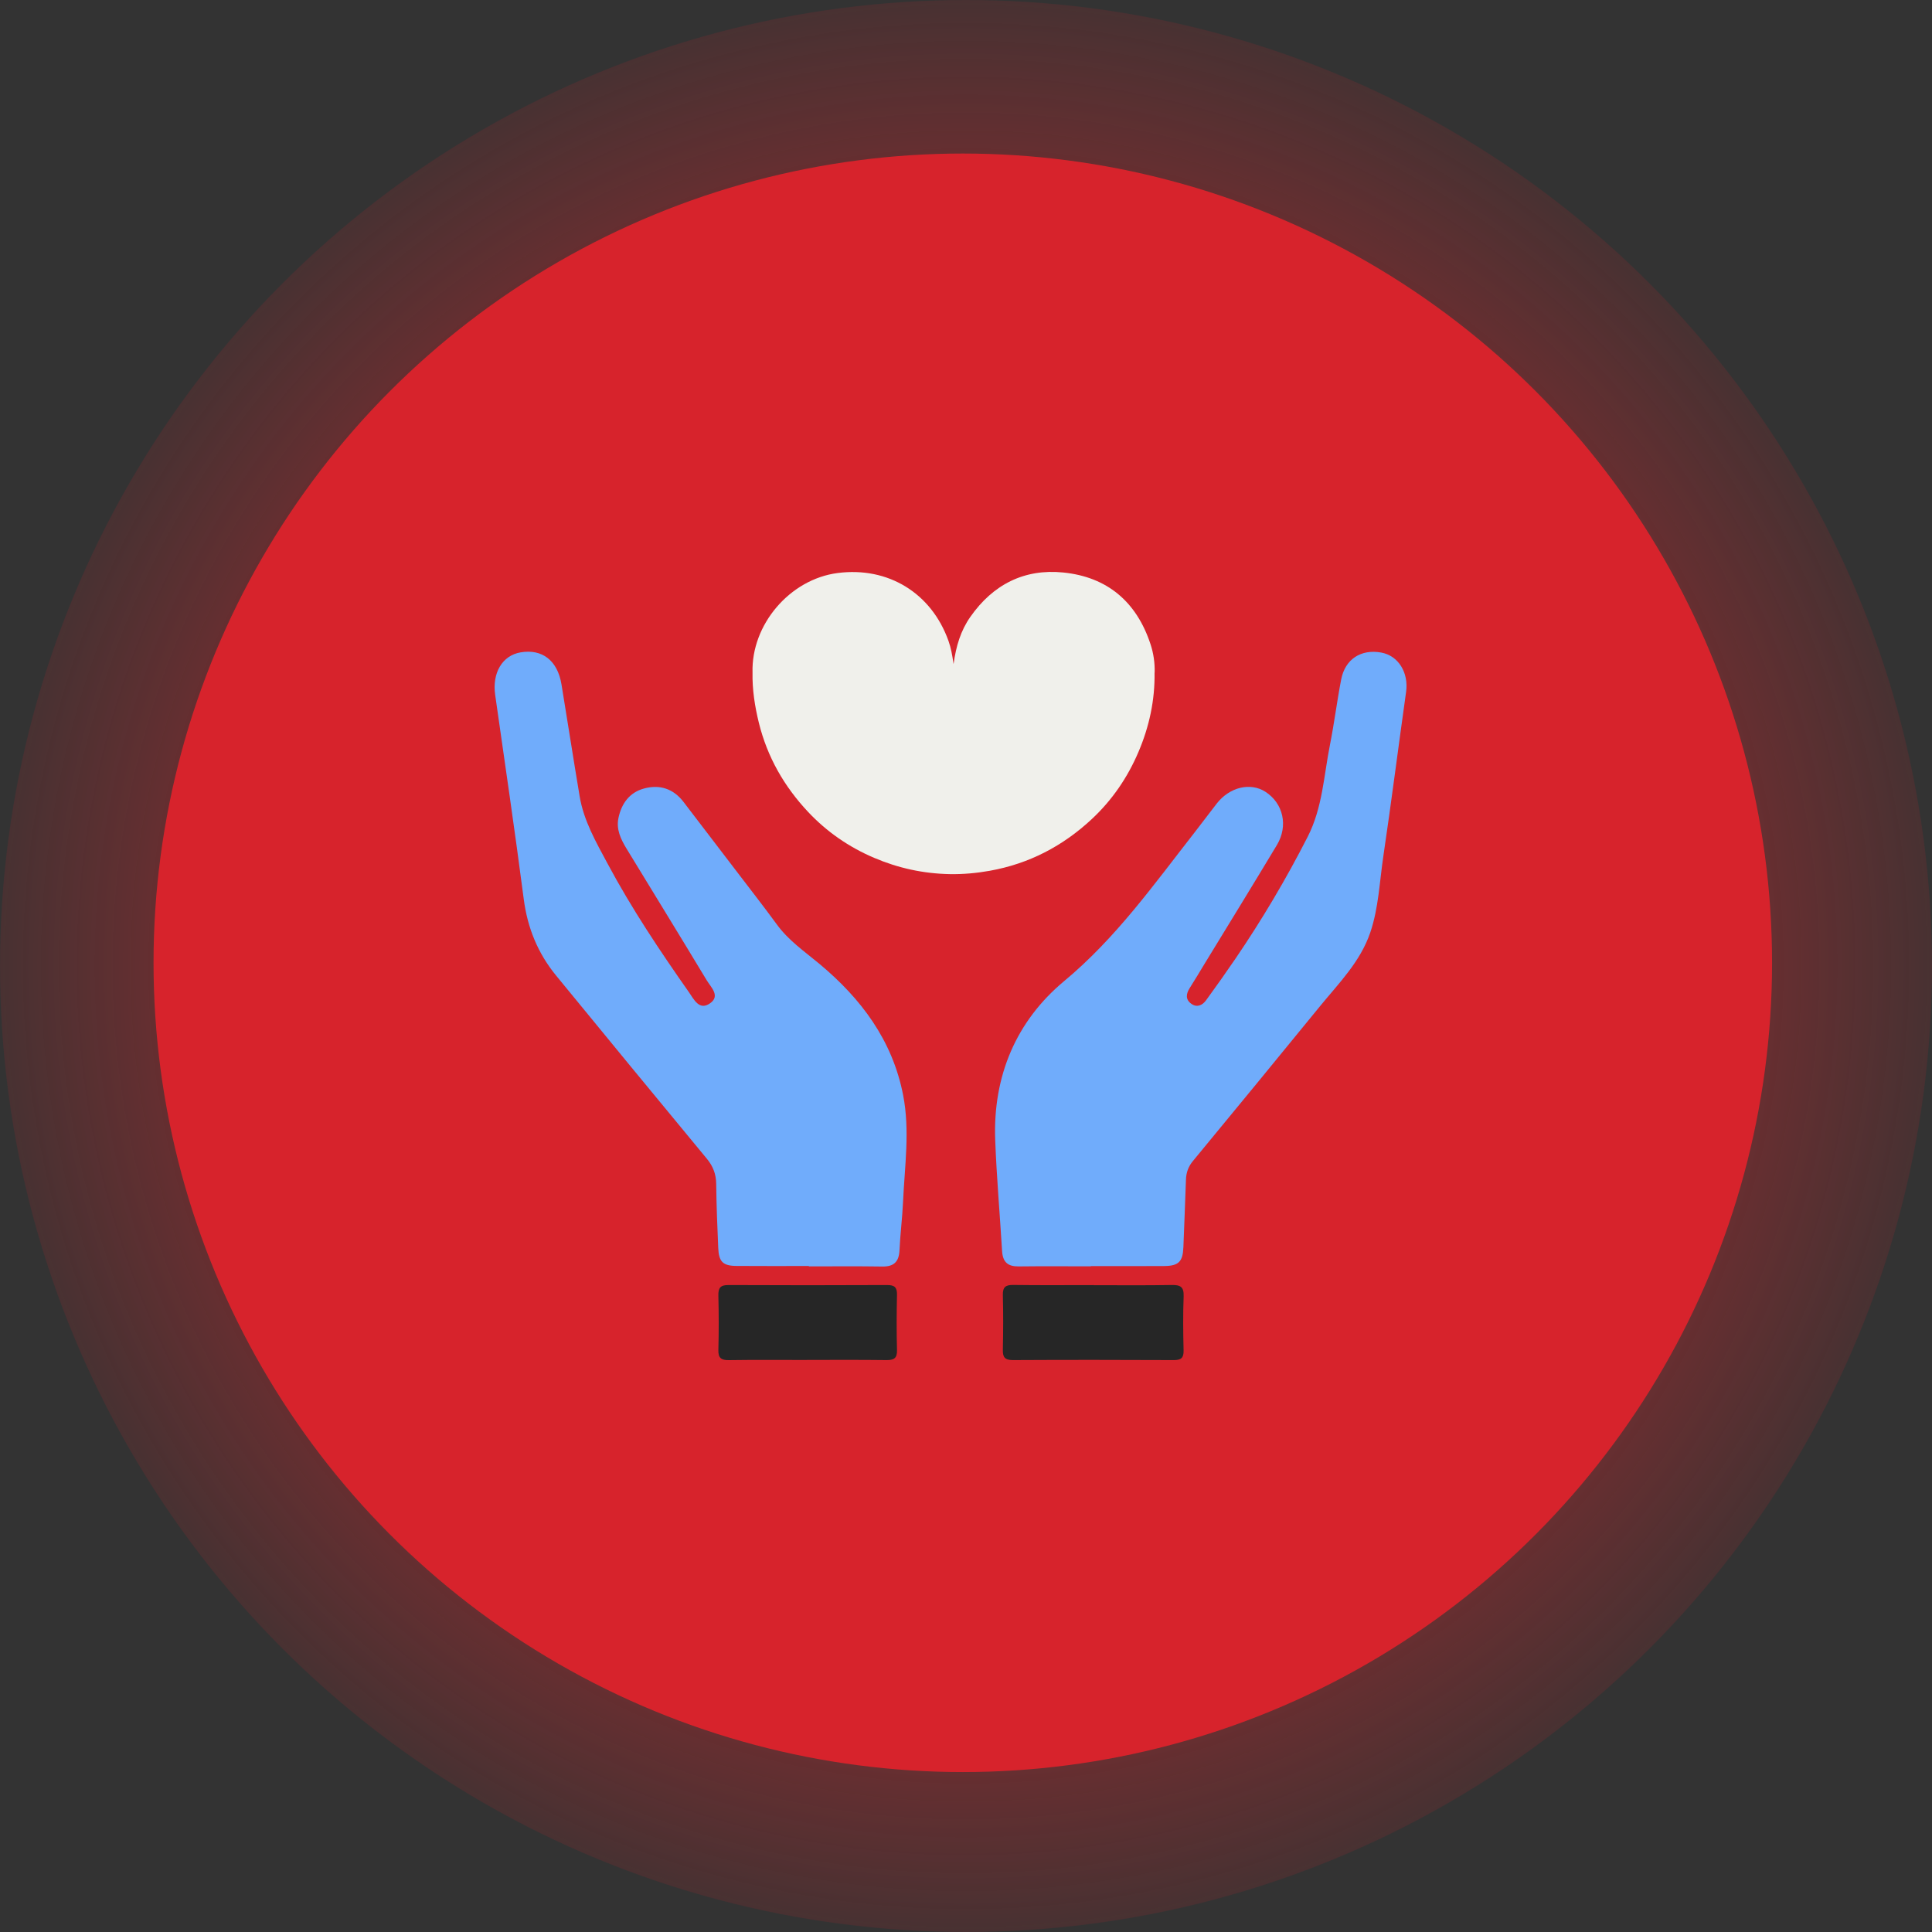
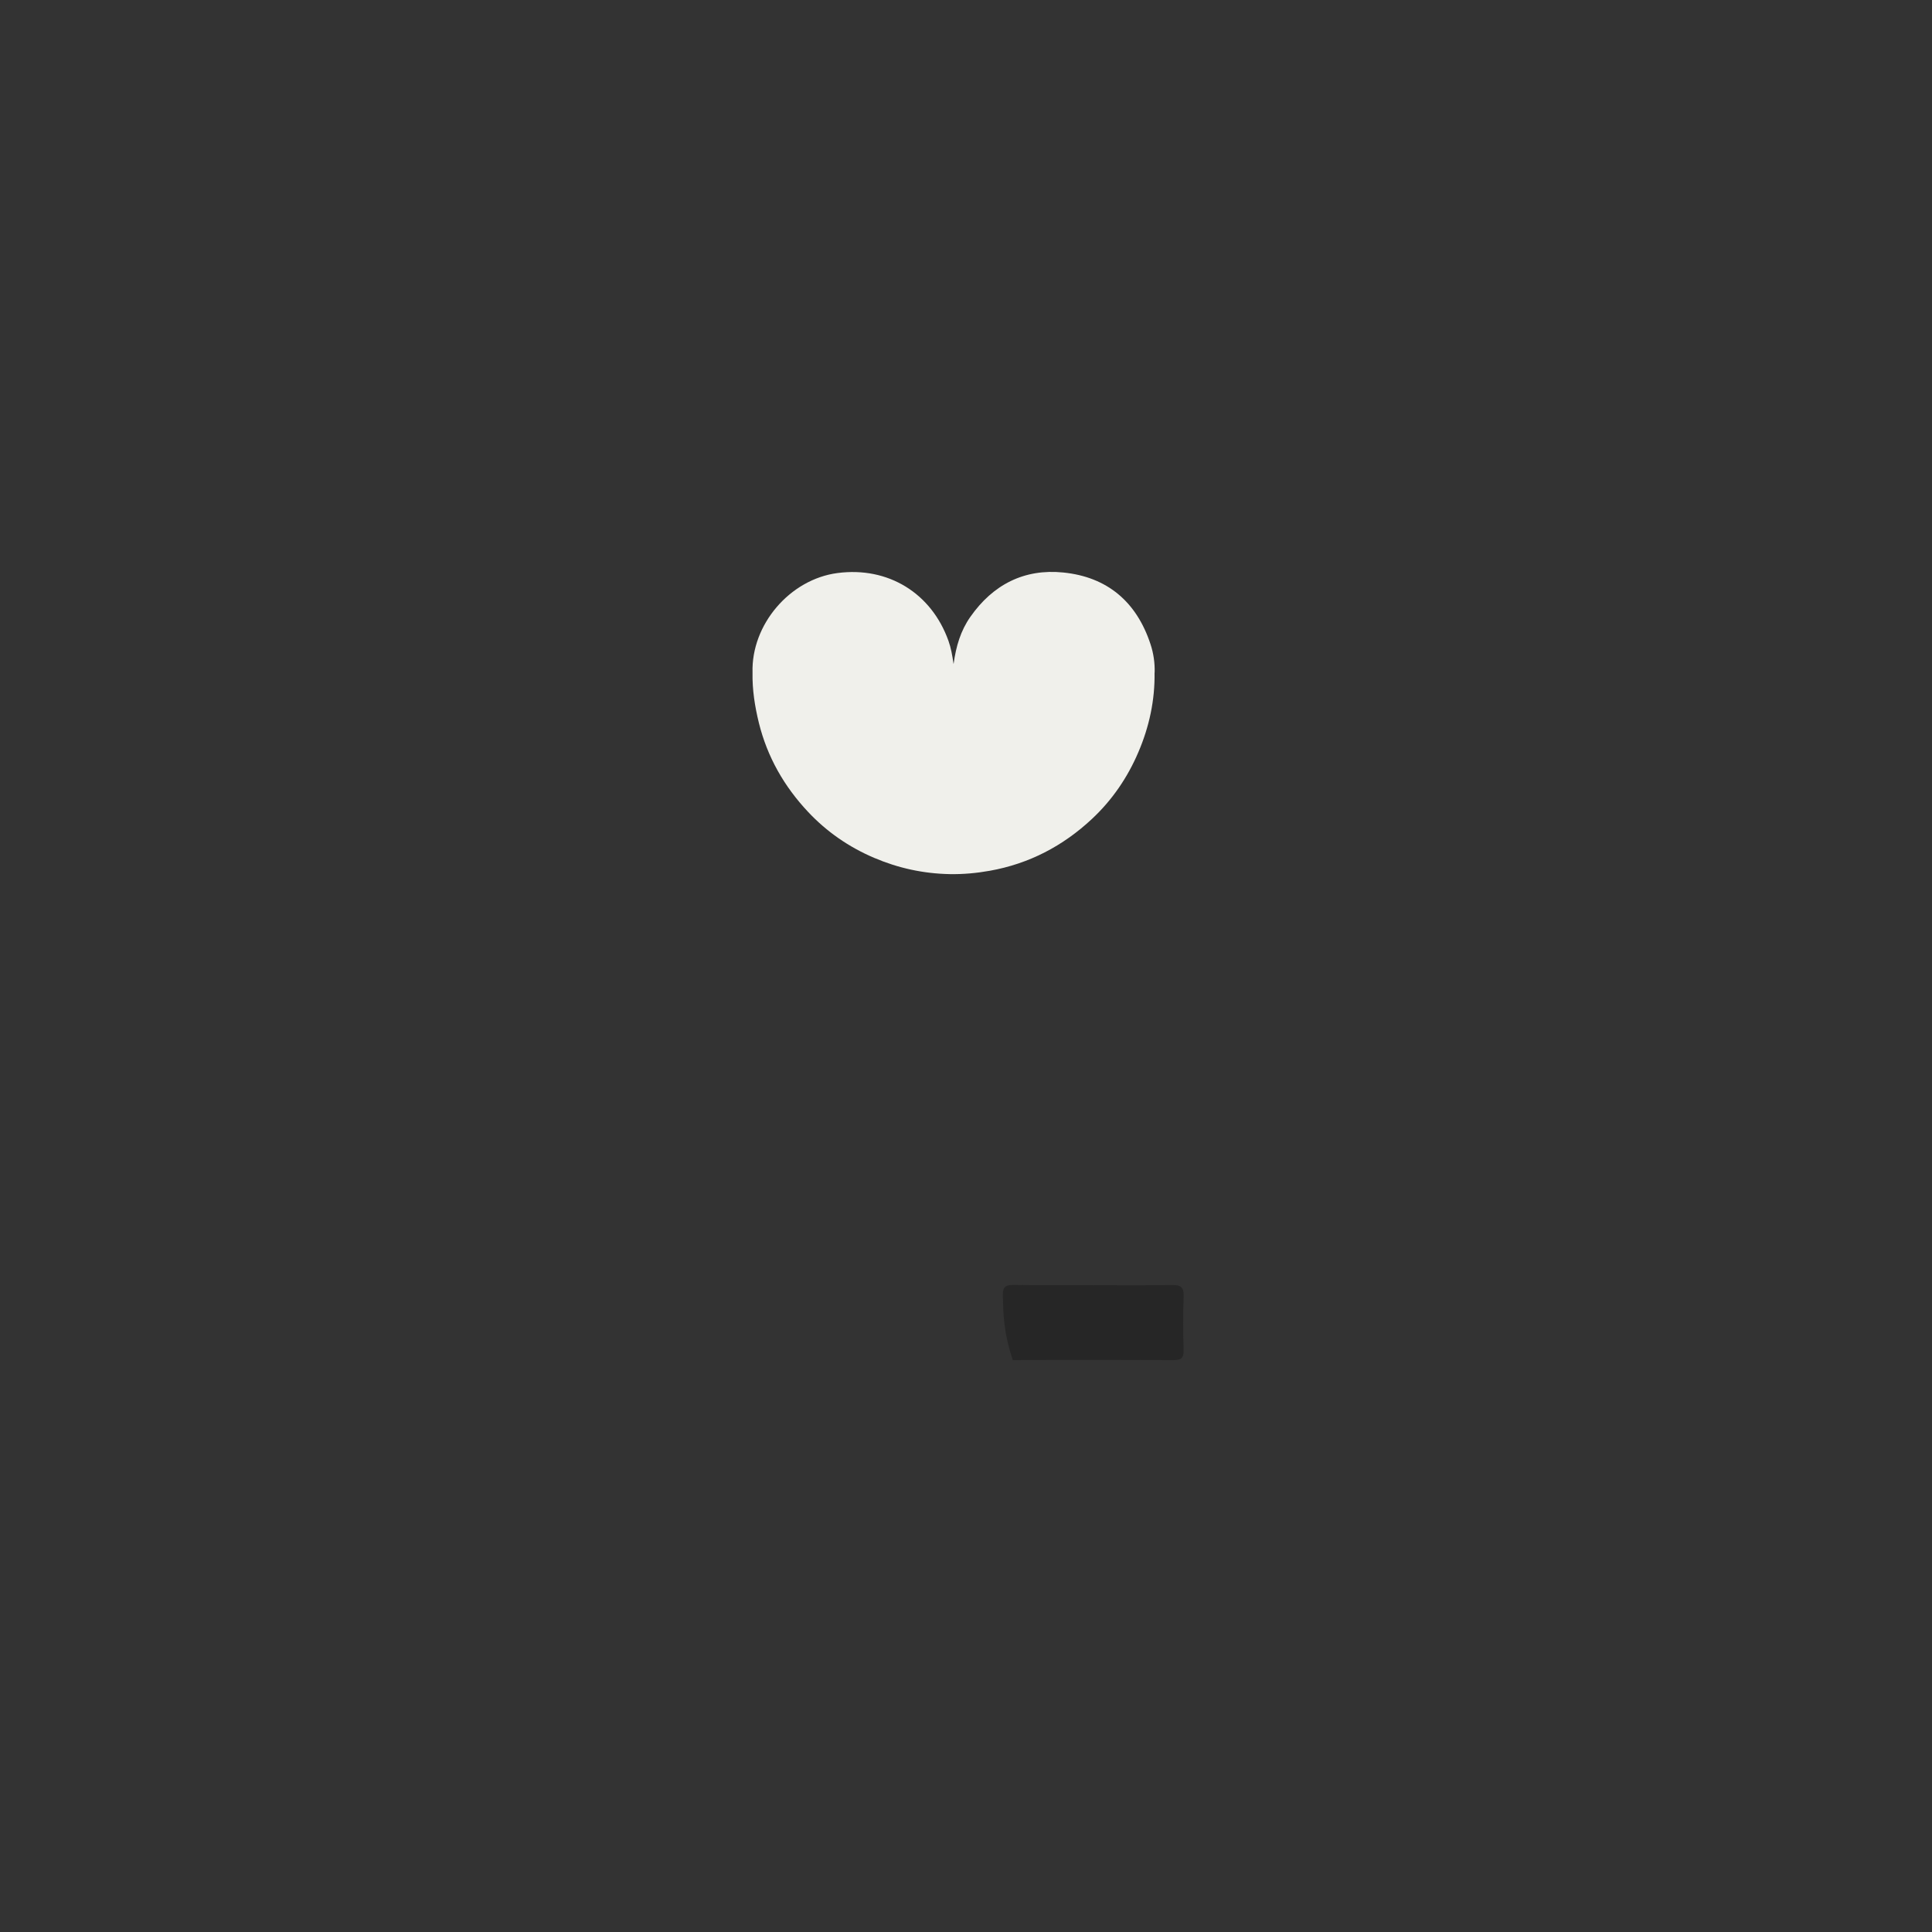
<svg xmlns="http://www.w3.org/2000/svg" width="125" height="125" viewBox="0 0 125 125" fill="none">
  <rect x="0" y="0" width="125" height="125" fill="#333333" stroke="none" />
-   <circle opacity="0.5" cx="62.5" cy="62.5" r="62.5" fill="url(#paint0_radial_6316_92)" />
-   <circle cx="62.293" cy="62.293" r="52.359" fill="#D7232C" />
  <g clip-path="url(#clip0_6316_92)">
-     <path d="M70.582 81.931C69.025 81.931 67.466 81.918 65.909 81.937C65.206 81.944 64.878 81.664 64.834 80.934C64.69 78.547 64.481 76.163 64.39 73.773C64.231 69.599 65.762 66.049 68.854 63.474C72.211 60.682 74.668 57.21 77.3 53.845C77.778 53.23 78.244 52.606 78.722 51.991C79.553 50.922 80.904 50.599 81.879 51.232C83.023 51.976 83.361 53.428 82.617 54.67C81.079 57.232 79.51 59.779 77.953 62.329C77.628 62.862 77.312 63.398 76.975 63.925C76.731 64.308 76.69 64.675 77.087 64.951C77.456 65.208 77.803 65.035 78.034 64.716C78.678 63.834 79.306 62.944 79.922 62.043C81.651 59.506 83.211 56.875 84.608 54.137C85.571 52.249 85.649 50.185 86.049 48.184C86.327 46.785 86.502 45.364 86.774 43.962C87.027 42.648 88.052 41.986 89.359 42.219C90.472 42.416 91.147 43.52 90.975 44.759C90.475 48.309 90.025 51.866 89.5 55.41C89.256 57.05 89.197 58.728 88.662 60.318C88.018 62.225 86.618 63.615 85.389 65.12C82.663 68.463 79.925 71.794 77.181 75.119C76.881 75.483 76.746 75.868 76.731 76.329C76.681 77.785 76.621 79.24 76.565 80.695C76.528 81.624 76.262 81.903 75.334 81.912C73.749 81.925 72.167 81.915 70.582 81.915C70.582 81.921 70.582 81.928 70.582 81.937V81.931Z" fill="#70ACFB" />
-     <path d="M52.327 81.91C50.771 81.91 49.211 81.919 47.654 81.906C46.77 81.9 46.507 81.637 46.47 80.74C46.41 79.363 46.354 77.983 46.338 76.606C46.332 75.973 46.138 75.458 45.735 74.972C42.472 71.027 39.218 67.075 35.976 63.114C34.798 61.674 34.126 60.031 33.885 58.161C33.313 53.752 32.663 49.358 32.038 44.961C31.834 43.537 32.5 42.404 33.688 42.207C35.089 41.971 36.076 42.74 36.329 44.286C36.726 46.695 37.098 49.107 37.502 51.515C37.767 53.112 38.571 54.495 39.318 55.891C40.865 58.782 42.687 61.508 44.569 64.189C44.888 64.641 45.235 65.416 45.944 64.911C46.62 64.434 45.998 63.879 45.726 63.427C44.007 60.576 42.265 57.741 40.534 54.903C40.162 54.291 39.858 53.657 40.015 52.917C40.212 51.983 40.731 51.271 41.665 51.017C42.675 50.741 43.563 51.02 44.225 51.886C45.344 53.353 46.467 54.815 47.586 56.283C48.483 57.462 49.398 58.629 50.271 59.824C51.021 60.852 52.052 61.558 53.009 62.355C55.716 64.61 57.741 67.307 58.432 70.851C58.882 73.156 58.529 75.468 58.426 77.776C58.379 78.814 58.245 79.849 58.198 80.887C58.163 81.637 57.835 81.957 57.082 81.944C55.497 81.919 53.915 81.935 52.331 81.935C52.331 81.928 52.331 81.919 52.331 81.913L52.327 81.91Z" fill="#70ACFB" />
-     <path d="M70.76 83.152C72.445 83.152 74.13 83.17 75.815 83.139C76.374 83.13 76.603 83.261 76.581 83.87C76.537 85.037 76.549 86.21 76.578 87.376C76.59 87.859 76.412 88 75.946 87.997C72.473 87.982 69.001 87.978 65.528 87.997C64.993 87.997 64.871 87.793 64.884 87.307C64.909 86.137 64.915 84.968 64.884 83.798C64.871 83.277 65.056 83.13 65.556 83.136C67.291 83.161 69.029 83.145 70.763 83.145L70.76 83.152Z" fill="#262626" />
-     <path d="M52.212 87.99C50.527 87.99 48.839 87.975 47.154 88C46.654 88.006 46.463 87.859 46.479 87.338C46.51 86.168 46.507 84.998 46.479 83.829C46.466 83.336 46.601 83.138 47.129 83.142C50.552 83.16 53.978 83.157 57.401 83.142C57.866 83.142 58.044 83.28 58.035 83.763C58.01 84.958 58.004 86.156 58.035 87.351C58.051 87.887 57.829 88.003 57.344 87.997C55.631 87.975 53.922 87.987 52.209 87.987L52.212 87.99Z" fill="#262626" />
+     <path d="M70.76 83.152C72.445 83.152 74.13 83.17 75.815 83.139C76.374 83.13 76.603 83.261 76.581 83.87C76.537 85.037 76.549 86.21 76.578 87.376C76.59 87.859 76.412 88 75.946 87.997C72.473 87.982 69.001 87.978 65.528 87.997C64.909 86.137 64.915 84.968 64.884 83.798C64.871 83.277 65.056 83.13 65.556 83.136C67.291 83.161 69.029 83.145 70.763 83.145L70.76 83.152Z" fill="#262626" />
    <path d="M74.705 43.52C74.724 42.89 74.633 42.269 74.436 41.673C73.533 38.935 71.642 37.329 68.797 37.041C66.272 36.783 64.243 37.821 62.78 39.913C62.161 40.795 61.855 41.801 61.696 42.965C61.611 42.385 61.527 41.914 61.367 41.466C60.261 38.364 57.454 36.648 54.19 37.075C51.105 37.476 48.598 40.412 48.689 43.517C48.667 44.621 48.836 45.697 49.098 46.766C49.645 48.98 50.736 50.884 52.284 52.531C53.493 53.82 54.928 54.808 56.553 55.501C58.116 56.169 59.745 56.523 61.445 56.555C62.318 56.571 63.18 56.492 64.043 56.338C66.581 55.884 68.769 54.739 70.645 52.989C71.958 51.763 72.955 50.304 73.658 48.651C74.355 47.017 74.727 45.308 74.699 43.52H74.705Z" fill="#F0F0EB" />
  </g>
  <defs>
    <radialGradient id="paint0_radial_6316_92" cx="0" cy="0" r="1" gradientUnits="userSpaceOnUse" gradientTransform="translate(62.5 62.5) rotate(89.659) scale(69.538)">
      <stop stop-color="#E0242B" />
      <stop offset="0.703" stop-color="#E0242B" stop-opacity="0.7" />
      <stop offset="1" stop-color="#E0242B" stop-opacity="0" />
    </radialGradient>
    <clipPath id="clip0_6316_92">
      <rect width="59" height="51" fill="white" transform="translate(32 37)" />
    </clipPath>
  </defs>
</svg>